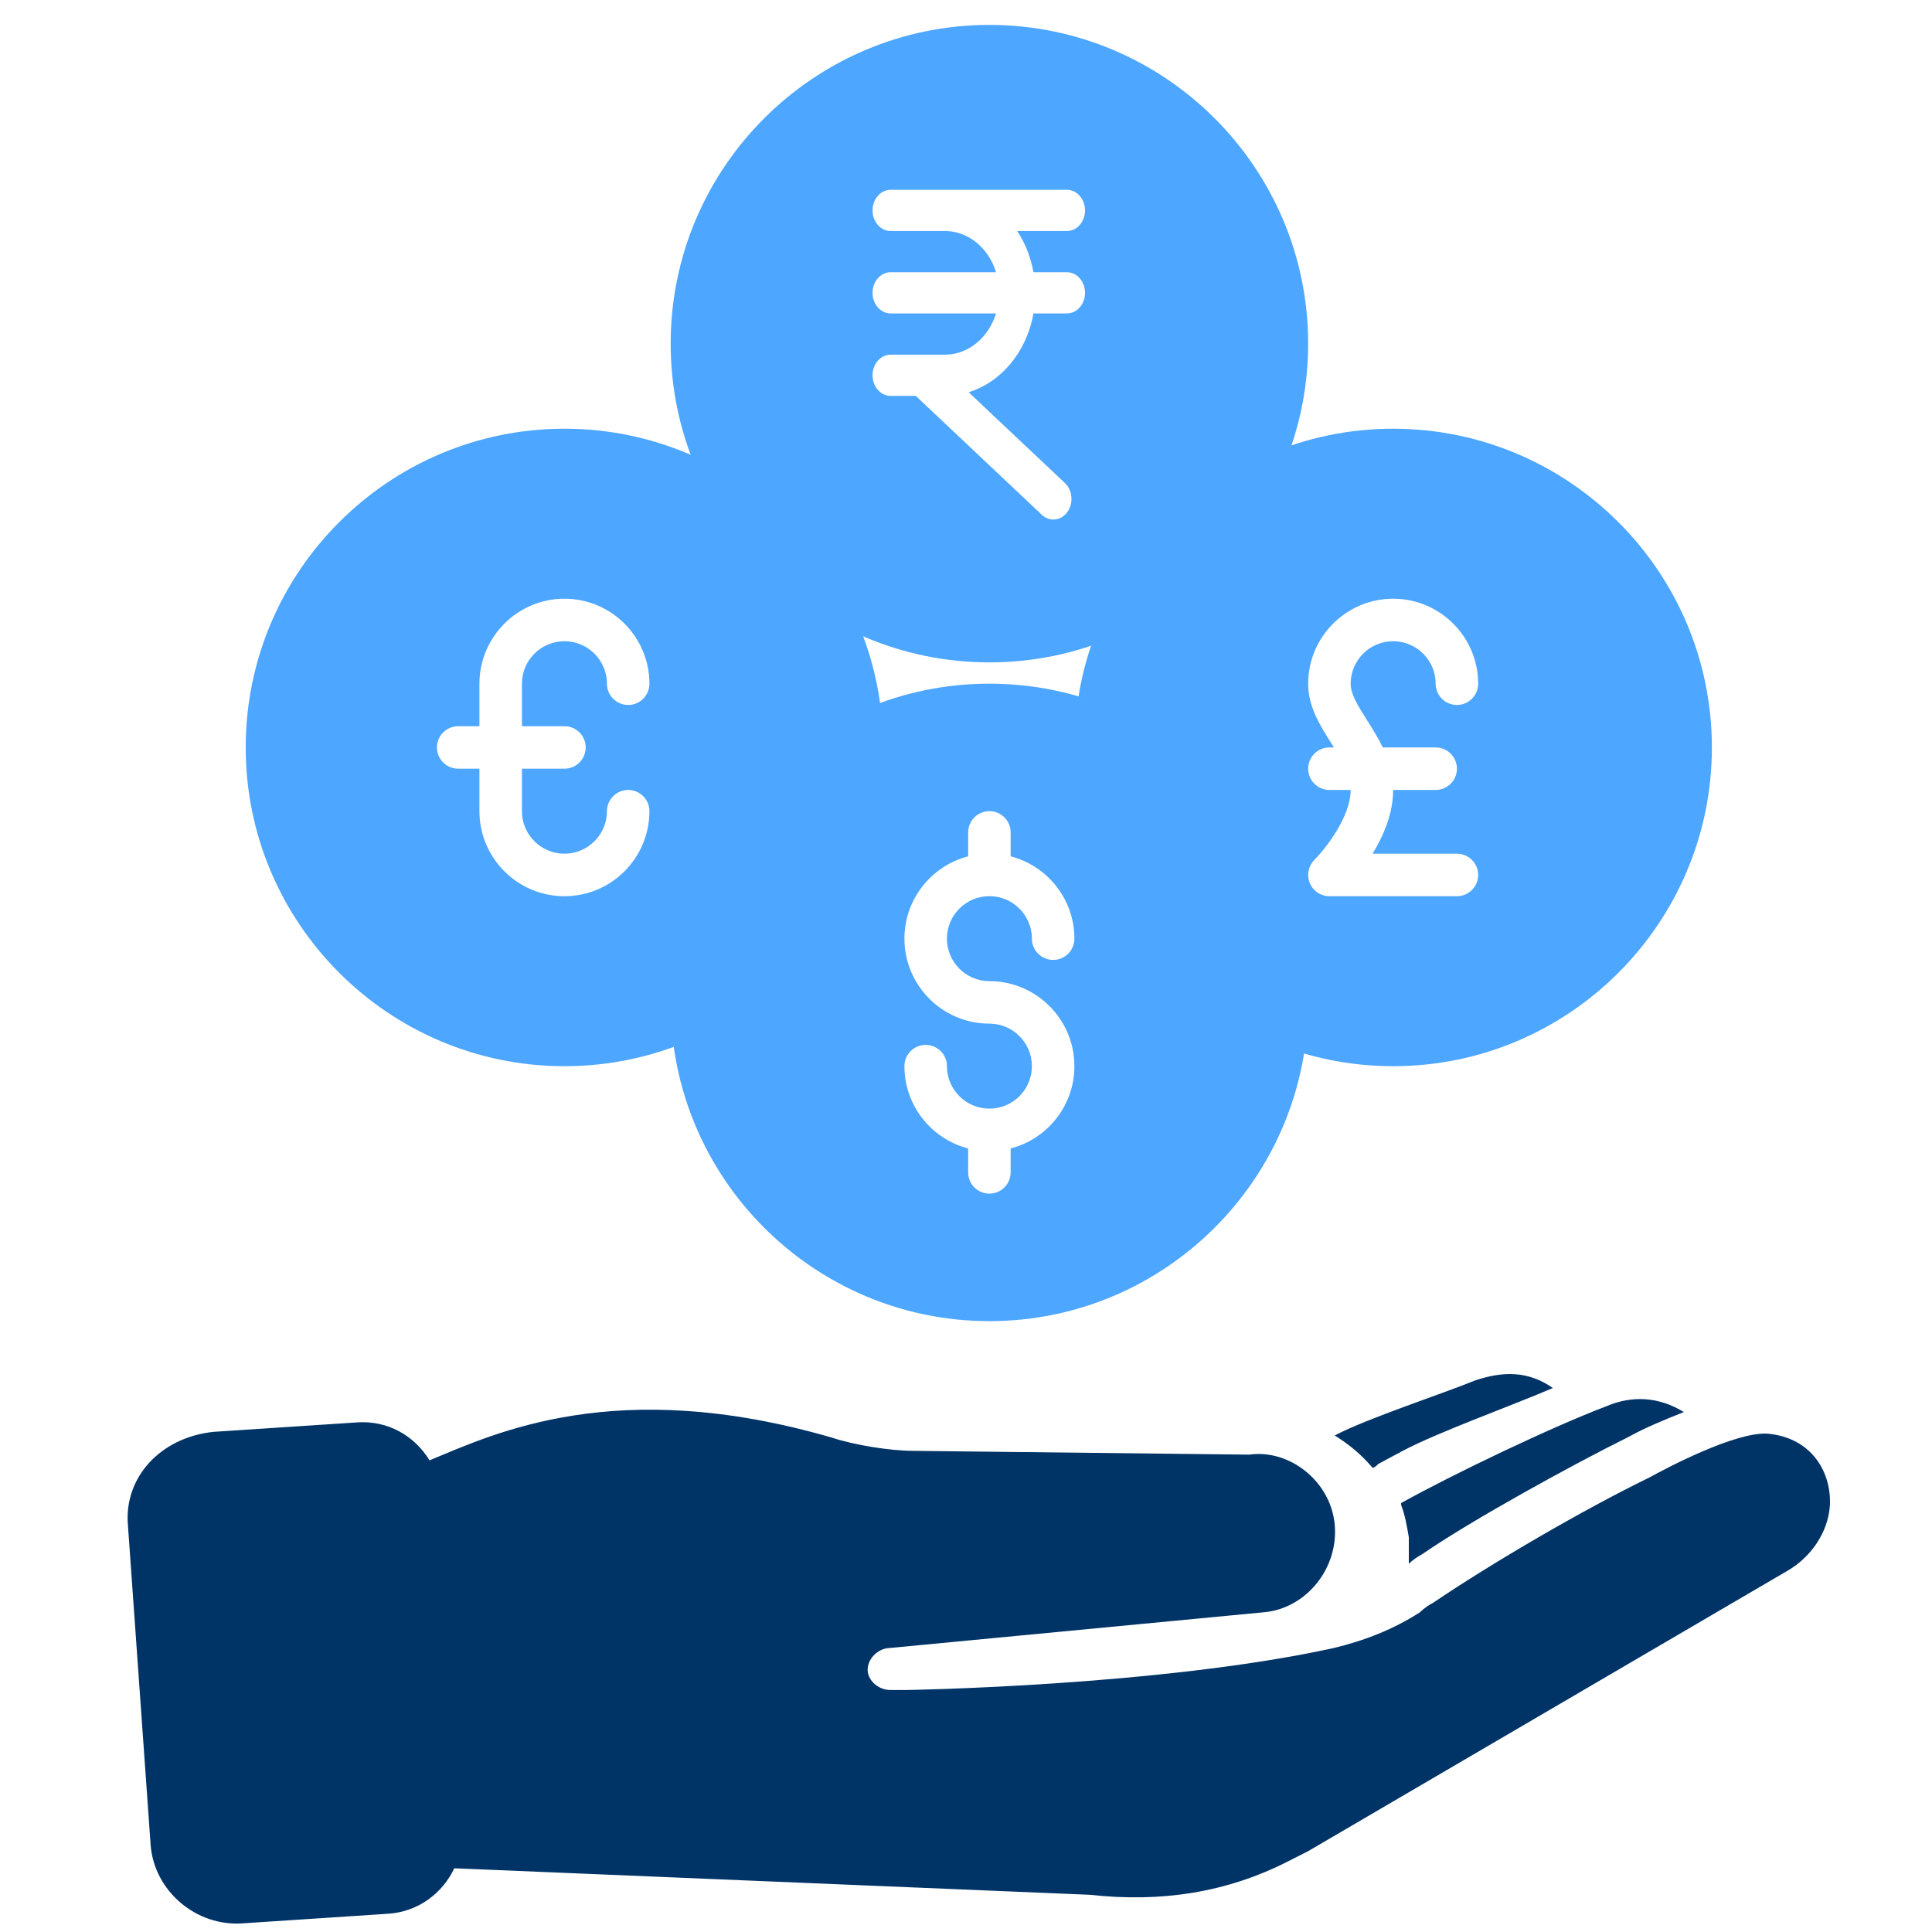
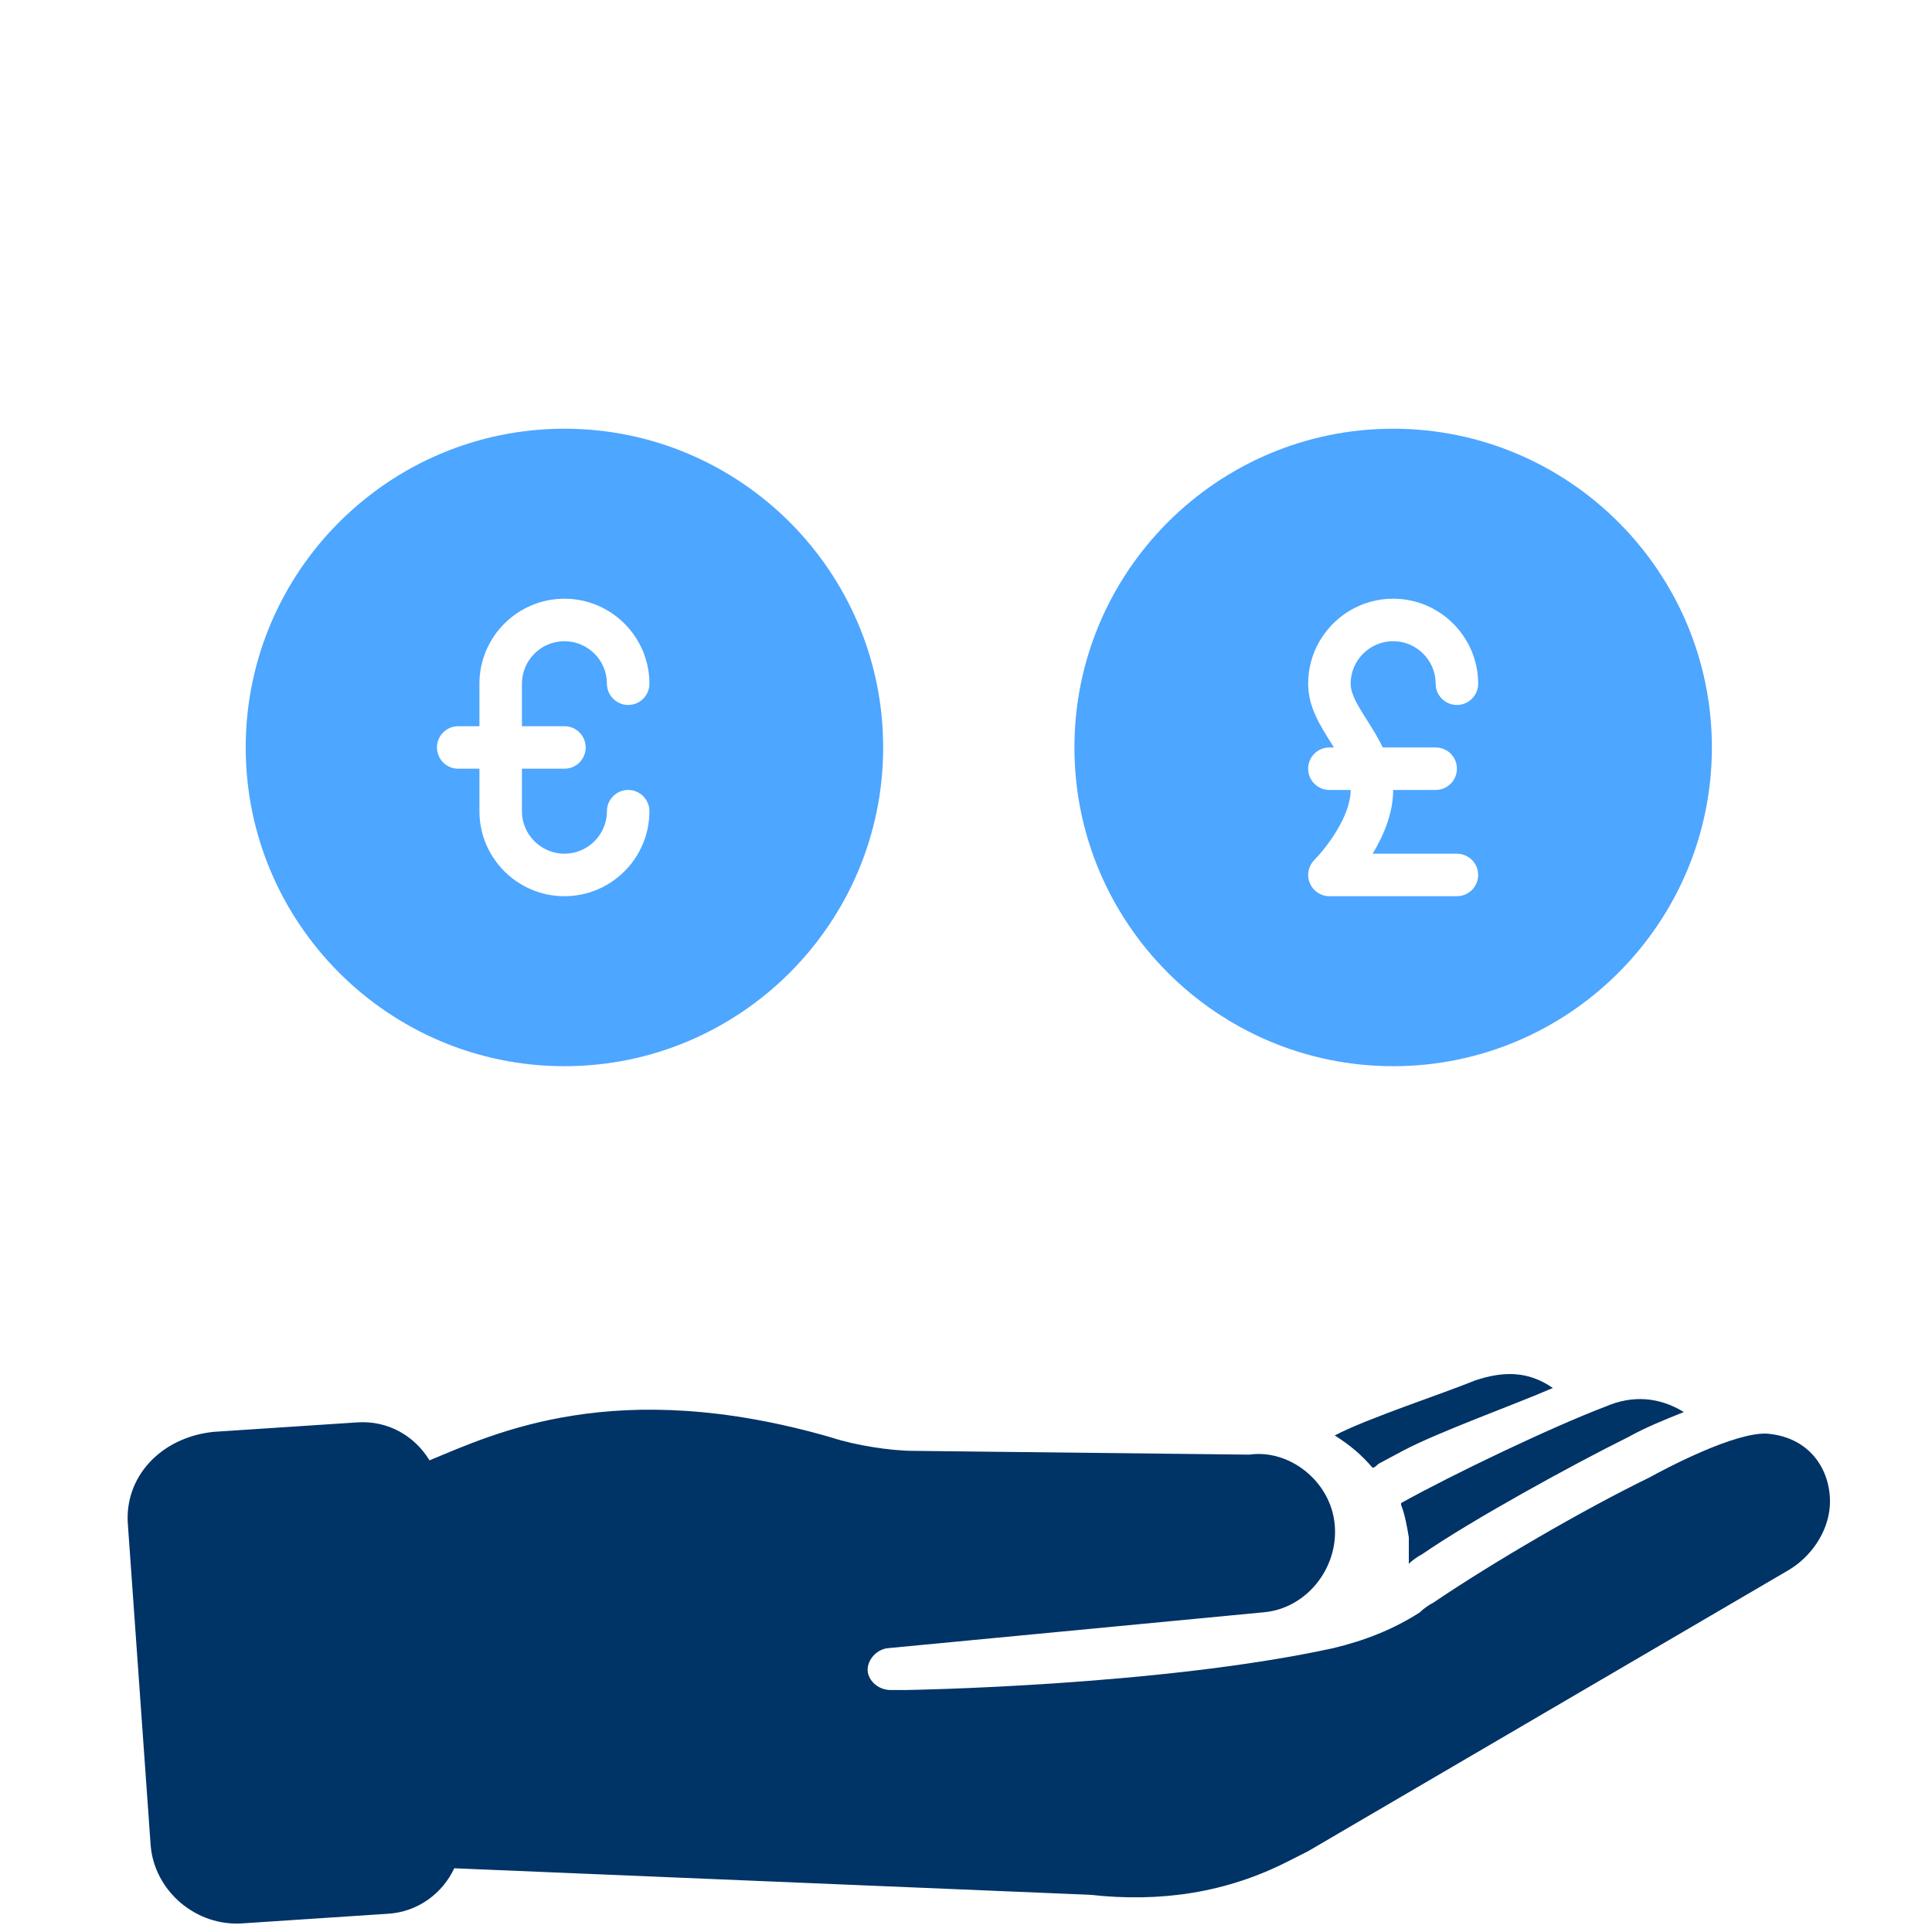
<svg xmlns="http://www.w3.org/2000/svg" width="73" height="73" viewBox="0 0 73 73" fill="none">
-   <path d="M49.428 37.875C49.428 31.234 44.025 25.832 37.384 25.832C30.744 25.832 25.341 31.234 25.341 37.875C25.341 44.516 30.744 49.919 37.384 49.919C44.025 49.919 49.428 44.516 49.428 37.875ZM37.384 37.072C39.155 37.072 40.596 38.513 40.596 40.284C40.596 41.777 39.571 43.037 38.187 43.394V44.298C38.187 44.742 37.828 45.101 37.384 45.101C36.941 45.101 36.581 44.742 36.581 44.298V43.394C35.197 43.037 34.173 41.778 34.173 40.284C34.173 39.84 34.532 39.481 34.976 39.481C35.419 39.481 35.779 39.84 35.779 40.284C35.779 41.169 36.499 41.89 37.384 41.89C38.27 41.89 38.99 41.169 38.99 40.284C38.99 39.399 38.27 38.678 37.384 38.678C35.613 38.678 34.173 37.238 34.173 35.467C34.173 33.973 35.197 32.714 36.581 32.356V31.452C36.581 31.009 36.941 30.649 37.384 30.649C37.828 30.649 38.187 31.009 38.187 31.452V32.356C39.571 32.714 40.596 33.972 40.596 35.467C40.596 35.91 40.237 36.27 39.793 36.27C39.349 36.27 38.99 35.91 38.99 35.467C38.99 34.581 38.27 33.861 37.384 33.861C36.499 33.861 35.779 34.581 35.779 35.467C35.779 36.352 36.499 37.072 37.384 37.072Z" fill="#4DA6FF" />
  <path d="M21.327 16.199C14.686 16.199 9.284 21.602 9.284 28.242C9.284 34.883 14.686 40.286 21.327 40.286C27.968 40.286 33.37 34.883 33.37 28.242C33.37 21.602 27.968 16.199 21.327 16.199ZM21.327 27.44C21.771 27.44 22.13 27.799 22.13 28.242C22.13 28.686 21.771 29.045 21.327 29.045H19.721V30.651C19.721 31.536 20.442 32.257 21.327 32.257C22.212 32.257 22.933 31.536 22.933 30.651C22.933 30.208 23.292 29.848 23.736 29.848C24.179 29.848 24.538 30.208 24.538 30.651C24.538 32.422 23.098 33.863 21.327 33.863C19.556 33.863 18.115 32.422 18.115 30.651V29.045H17.312C16.869 29.045 16.51 28.686 16.51 28.242C16.51 27.799 16.869 27.44 17.312 27.44H18.115V25.834C18.115 24.064 19.556 22.622 21.327 22.622C23.098 22.622 24.538 24.064 24.538 25.834C24.538 26.277 24.179 26.637 23.736 26.637C23.292 26.637 22.933 26.277 22.933 25.834C22.933 24.949 22.212 24.228 21.327 24.228C20.442 24.228 19.721 24.949 19.721 25.834V27.44H21.327Z" fill="#4DA6FF" />
  <path d="M52.64 16.199C45.999 16.199 40.597 21.602 40.597 28.242C40.597 34.883 45.999 40.286 52.64 40.286C59.281 40.286 64.683 34.883 64.683 28.242C64.683 21.602 59.281 16.199 52.64 16.199ZM51.657 27.219C51.858 27.537 52.071 27.874 52.247 28.242H54.246C54.69 28.242 55.049 28.602 55.049 29.045C55.049 29.489 54.69 29.848 54.246 29.848H52.64C52.64 30.738 52.272 31.587 51.863 32.257H55.049C55.492 32.257 55.852 32.616 55.852 33.06C55.852 33.503 55.492 33.863 55.049 33.863H50.231C49.906 33.863 49.614 33.667 49.49 33.367C49.365 33.067 49.435 32.722 49.663 32.492C50.044 32.108 51.034 30.884 51.034 29.848H50.231C49.788 29.848 49.428 29.489 49.428 29.045C49.428 28.602 49.788 28.242 50.231 28.242H50.403C50.369 28.187 50.334 28.132 50.299 28.077C49.871 27.399 49.428 26.7 49.428 25.834C49.428 24.064 50.87 22.622 52.64 22.622C54.41 22.622 55.852 24.064 55.852 25.834C55.852 26.277 55.492 26.637 55.049 26.637C54.605 26.637 54.246 26.277 54.246 25.834C54.246 24.949 53.525 24.228 52.64 24.228C51.755 24.228 51.034 24.949 51.034 25.834C51.034 26.235 51.322 26.691 51.657 27.219Z" fill="#4DA6FF" />
-   <path d="M37.384 0.941C44.025 0.941 49.428 6.344 49.428 12.984C49.428 19.625 44.025 25.028 37.384 25.028C30.743 25.028 25.341 19.625 25.341 12.984C25.341 6.344 30.743 0.942 37.384 0.941ZM33.651 7.172C33.282 7.172 32.98 7.508 32.97 7.928C32.969 7.935 32.969 7.943 32.969 7.95C32.969 8.38 33.275 8.729 33.651 8.729H35.702C36.246 8.729 36.767 8.975 37.151 9.412C37.37 9.661 37.534 9.961 37.635 10.286H33.653C33.275 10.286 32.969 10.635 32.969 11.065C32.969 11.494 33.275 11.843 33.653 11.843H37.636C37.534 12.168 37.37 12.467 37.151 12.717C36.768 13.154 36.247 13.401 35.703 13.401H33.651C33.275 13.402 32.969 13.749 32.969 14.18C32.969 14.609 33.275 14.959 33.651 14.959H34.602L39.366 19.452C39.656 19.726 40.088 19.68 40.328 19.349C40.569 19.017 40.529 18.526 40.238 18.252L36.6 14.821C37.169 14.645 37.694 14.302 38.118 13.817C38.596 13.274 38.916 12.585 39.049 11.843H40.315C40.691 11.842 40.997 11.494 40.997 11.065C40.997 10.635 40.691 10.286 40.315 10.286H39.049C38.948 9.723 38.738 9.19 38.436 8.729H40.315C40.691 8.729 40.997 8.38 40.997 7.95C40.997 7.52 40.691 7.172 40.315 7.172H33.651Z" fill="#4DA6FF" />
  <path d="M16.23 55.179C18.669 54.172 23.258 51.95 31.432 54.32C32.292 54.606 33.654 54.82 34.513 54.82L47.204 54.963C48.714 54.746 50.29 55.966 50.433 57.619C50.576 59.264 49.356 60.766 47.777 60.917L33.511 62.279C33.078 62.348 32.718 62.778 32.794 63.207C32.868 63.566 33.228 63.857 33.654 63.857H34.23C34.23 63.857 43.766 63.715 50.359 62.279C51.578 61.988 52.654 61.562 53.657 60.917C53.8 60.769 54.017 60.626 54.157 60.557C56.384 59.047 59.824 57.042 62.329 55.823C62.979 55.463 65.559 54.103 66.778 54.17C68.497 54.321 69.214 55.683 69.14 56.899C69.071 57.902 68.423 58.835 67.561 59.338L49.422 69.949L48.712 70.308C46.342 71.528 43.837 71.888 41.181 71.594L17.164 70.592C16.73 71.525 15.801 72.245 14.651 72.311L9.2 72.671C7.412 72.814 5.836 71.451 5.693 69.732L4.833 57.618C4.685 55.825 6.053 54.32 8.057 54.103L13.508 53.744C14.653 53.67 15.656 54.243 16.23 55.179ZM60.687 53.138C61.684 52.712 62.687 52.78 63.624 53.354C62.907 53.64 62.187 53.931 61.544 54.288C59.392 55.356 55.594 57.443 53.732 58.728C53.589 58.802 53.372 58.945 53.232 59.088V58.086C53.158 57.652 53.084 57.226 52.941 56.866V56.792C54.877 55.715 58.608 53.928 60.687 53.138ZM55.736 52.16C56.812 51.8 57.746 51.8 58.674 52.445C57.169 53.096 54.371 54.098 53.011 54.815L52.078 55.315C52.009 55.384 51.935 55.458 51.861 55.458C51.435 54.958 51.002 54.598 50.433 54.238C51.653 53.595 54.517 52.66 55.736 52.16Z" fill="#003366" />
</svg>